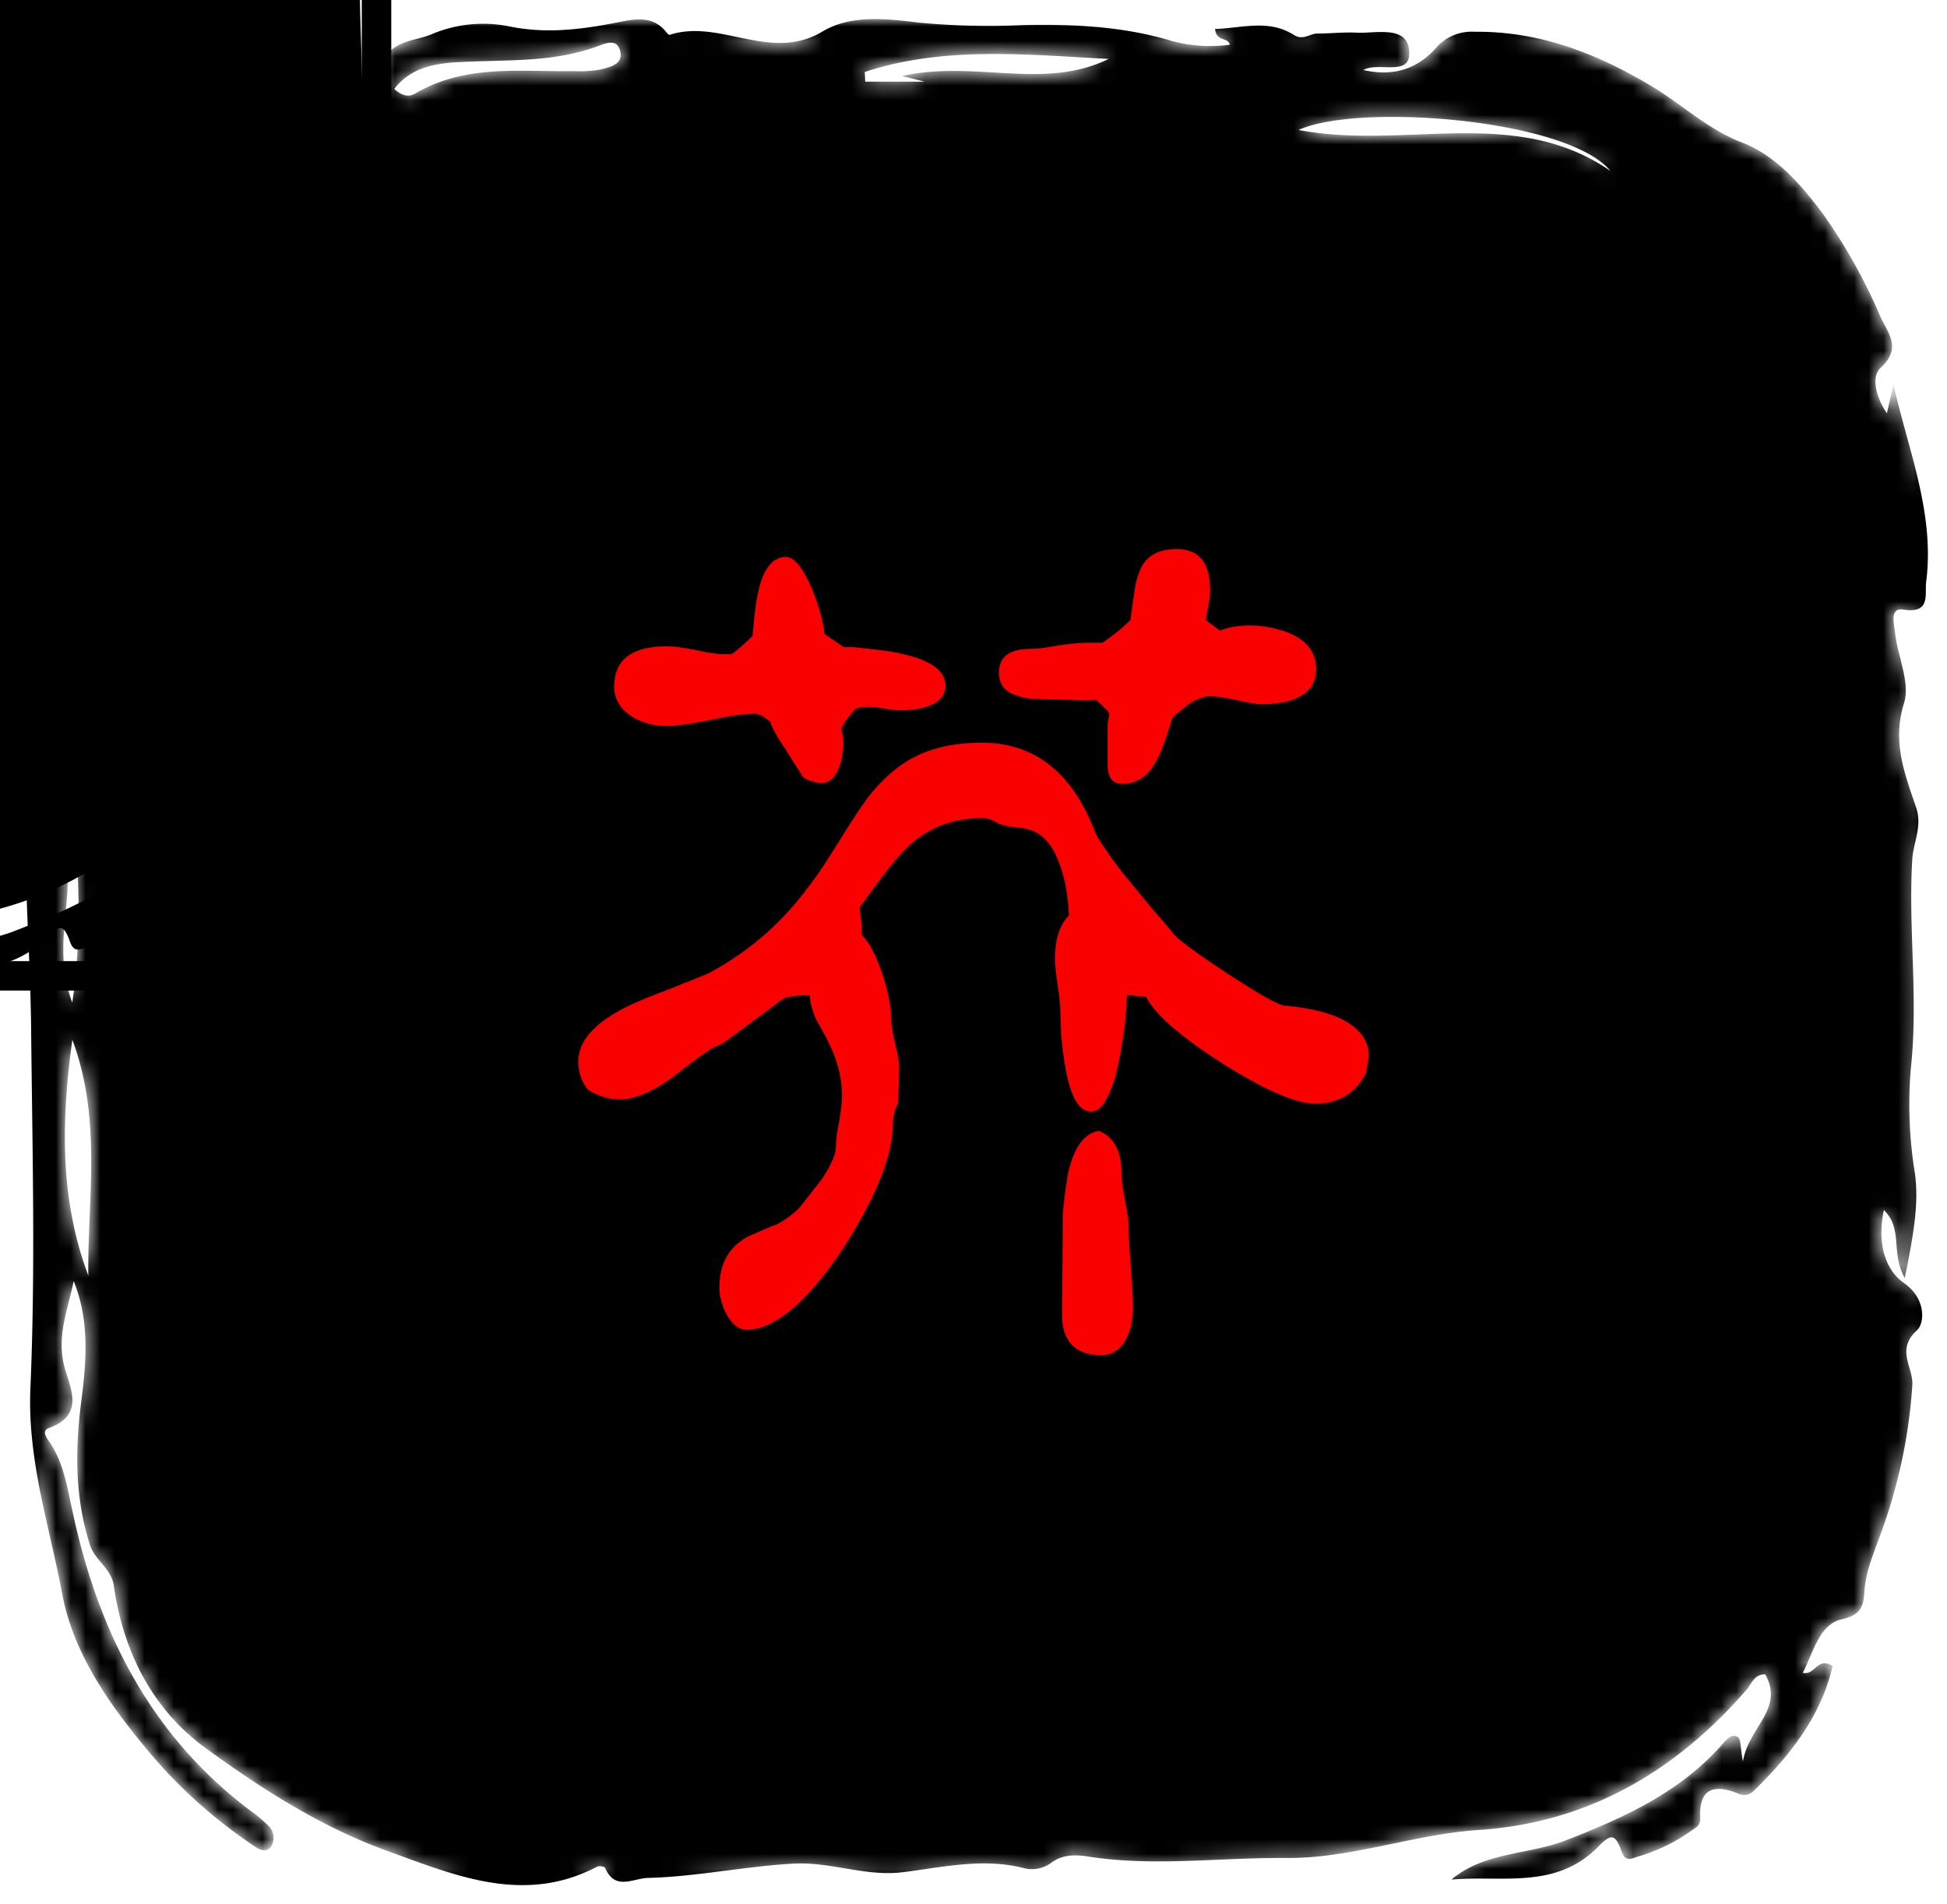
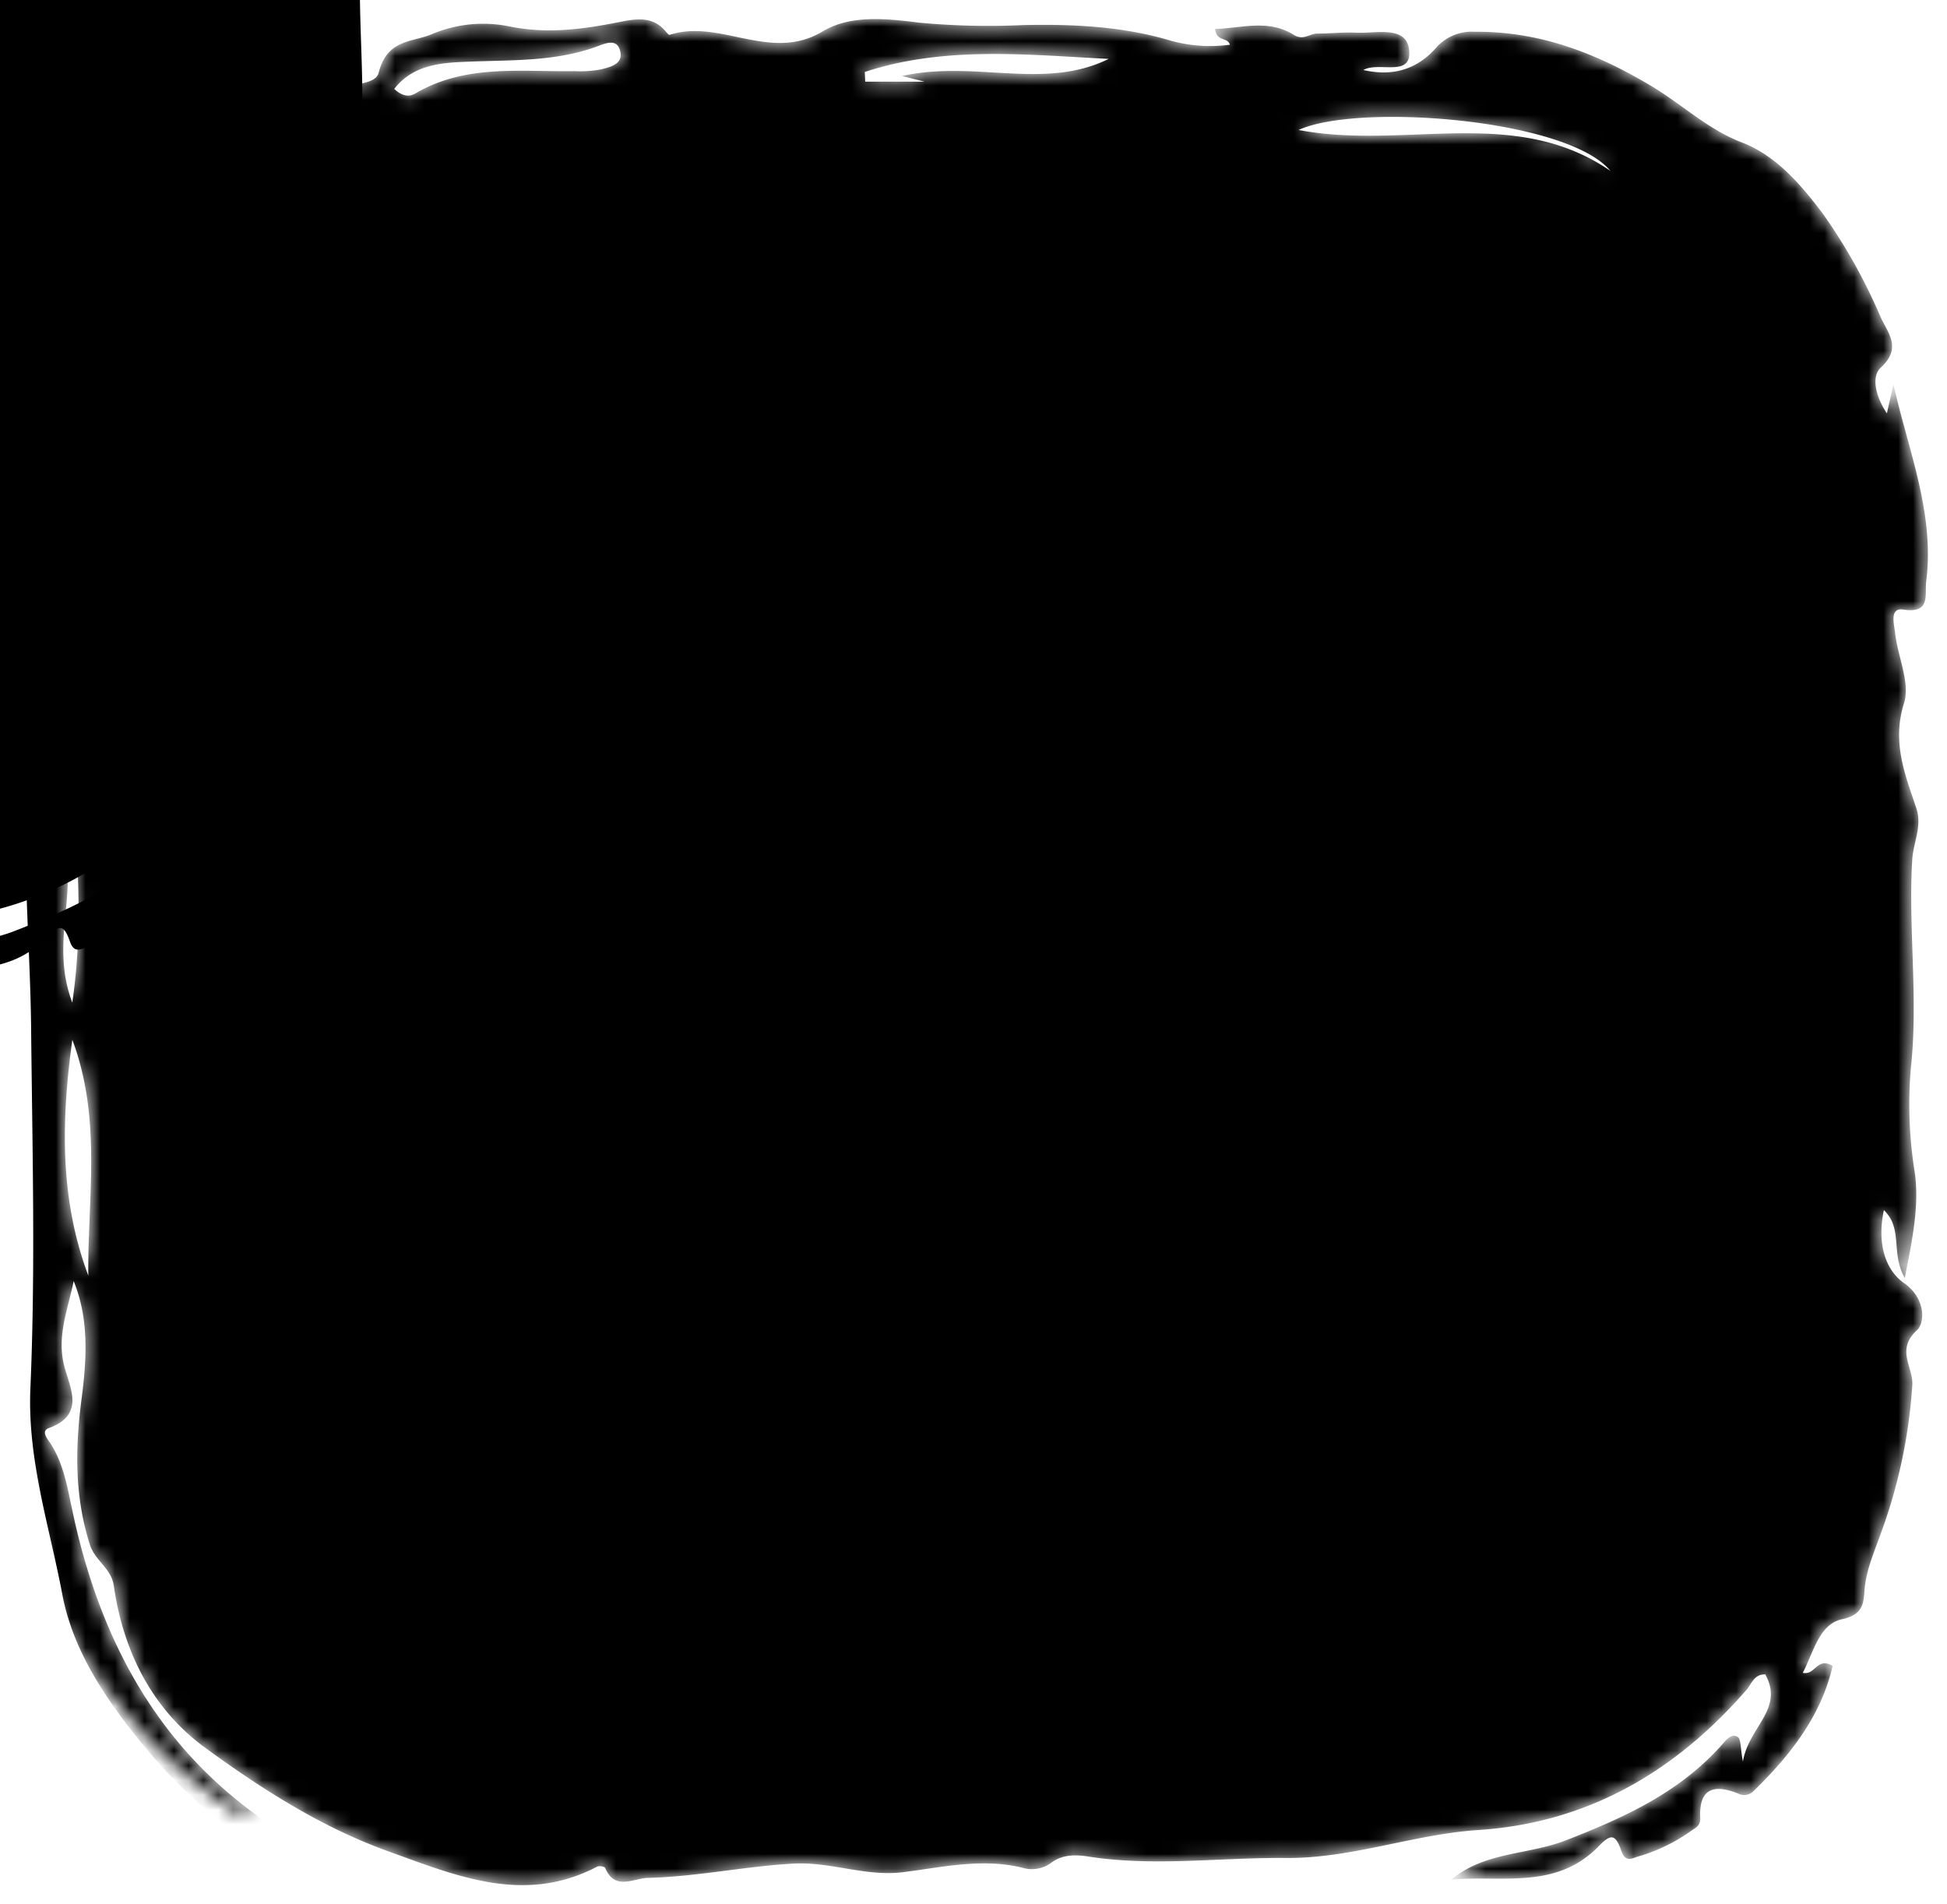
<svg xmlns="http://www.w3.org/2000/svg" version="1.0" x="0" y="0" width="2400" height="2347.504" viewBox="103.955 60.4 132.09 129.201" preserveAspectRatio="xMidYMid meet" color-interpolation-filters="sRGB">
  <g>
    <defs>
      <linearGradient id="92" x1="0%" y1="0%" x2="100%" y2="0%">
        <stop offset="0%" stop-color="#fa71cd" />
        <stop offset="100%" stop-color="#9b59b6" />
      </linearGradient>
      <linearGradient id="93" x1="0%" y1="0%" x2="100%" y2="0%">
        <stop offset="0%" stop-color="#f9d423" />
        <stop offset="100%" stop-color="#f83600" />
      </linearGradient>
      <linearGradient id="94" x1="0%" y1="0%" x2="100%" y2="0%">
        <stop offset="0%" stop-color="#0064d2" />
        <stop offset="100%" stop-color="#1cb0f6" />
      </linearGradient>
      <linearGradient id="95" x1="0%" y1="0%" x2="100%" y2="0%">
        <stop offset="0%" stop-color="#f00978" />
        <stop offset="100%" stop-color="#3f51b1" />
      </linearGradient>
      <linearGradient id="96" x1="0%" y1="0%" x2="100%" y2="0%">
        <stop offset="0%" stop-color="#7873f5" />
        <stop offset="100%" stop-color="#ec77ab" />
      </linearGradient>
      <linearGradient id="97" x1="0%" y1="0%" x2="100%" y2="0%">
        <stop offset="0%" stop-color="#f9d423" />
        <stop offset="100%" stop-color="#e14fad" />
      </linearGradient>
      <linearGradient id="98" x1="0%" y1="0%" x2="100%" y2="0%">
        <stop offset="0%" stop-color="#009efd" />
        <stop offset="100%" stop-color="#2af598" />
      </linearGradient>
      <linearGradient id="99" x1="0%" y1="0%" x2="100%" y2="0%">
        <stop offset="0%" stop-color="#ffcc00" />
        <stop offset="100%" stop-color="#00b140" />
      </linearGradient>
      <linearGradient id="100" x1="0%" y1="0%" x2="100%" y2="0%">
        <stop offset="0%" stop-color="#d51007" />
        <stop offset="100%" stop-color="#ff8177" />
      </linearGradient>
      <linearGradient id="102" x1="0%" y1="0%" x2="100%" y2="0%">
        <stop offset="0%" stop-color="#a2b6df" />
        <stop offset="100%" stop-color="#0c3483" />
      </linearGradient>
      <linearGradient id="103" x1="0%" y1="0%" x2="100%" y2="0%">
        <stop offset="0%" stop-color="#7ac5d8" />
        <stop offset="100%" stop-color="#eea2a2" />
      </linearGradient>
      <linearGradient id="104" x1="0%" y1="0%" x2="100%" y2="0%">
        <stop offset="0%" stop-color="#00ecbc" />
        <stop offset="100%" stop-color="#007adf" />
      </linearGradient>
      <linearGradient id="105" x1="0%" y1="0%" x2="100%" y2="0%">
        <stop offset="0%" stop-color="#b88746" />
        <stop offset="100%" stop-color="#fdf5a6" />
      </linearGradient>
    </defs>
    <g fill="#FB0001" class="j-b-g-c iconbgsvg" mask="url(#e1b6d9c0-66da-48c4-9b38-06a732c4abcc)" transform="translate(105.25,61.695)">
      <g transform="translate(0,0)">
        <g>
          <rect fill="#FB0001" fill-opacity="0" stroke-width="2" x="0" y="0" width="129.5" height="126.611" class="image-rect" />
          <svg filter="url(#colors8790023337)" x="0" y="0" width="129.5" height="126.611" filtersec="colorsf8626087233" class="image-svg-container primary" style="overflow: visible;">
            <svg viewBox="0.034 -0.003 291.276 284.776" style="overflow: visible;">
              <g transform="scale(1, 1) skewX(0)">
                <g>
                  <path d="M287.78 192.13c-2.19-3.91-.23-7.53-3.19-10.37-1 4.75 0 9 3.13 11.17 3.31 2.34 3.12 6.07 1.93 7.15-3.3 3-.53 5.67-.72 8.4a80.74 80.74 0 0 1-4.87 22.8c-1 2.82-2.21 5.5-2.43 8.57-.14 2-.27 3.66-3.41 4.34-3.49.74-4.35 5-6 8.18 1.91.42 2.17-2.48 4.56-1.06-1.78 7.69-6.5 13.69-12.14 19.17a2 2 0 0 1-2.28.32c-4.11-1.65-6-.41-5.79 3.75.05 1.08-.61 1.42-1.29 1.87a27 27 0 0 1-8 3.93c-1 .24-2.08 1.13-2.75-.8-.87-2.5-1.54-2.7-3.38-.79-6.51 6.77-14.81 4.48-22.54 5.16 5.1-4.29 11.7-3.73 17.49-6 8.93-3.48 17.3-7.29 23.77-14.56.63-.7 1.42-1.82 2.42-1.2.51.31.39 1.63.79 3.76.85-5.3 6.34-8 3.41-13.31-1.72-.05-2.1 1.49-2.88 2.38-10.86 12.47-24.2 20.27-40.89 21.37-9.93.65-19.32 4.36-29.42 4.27s-20.08 1.35-30.12-.22c-2-.32-4-.32-5.71 1a5 5 0 0 1-4.32.71c-6.17-1.51-12.25-.07-18.28.68-5.69.7-10.92-1.62-16.68-1.31-7.47.41-14.78 2-22.23 2.18-2.21.06-5 2-6.49-1.52-.09-.21-.92-.37-1.23-.2-11.19 5.89-21.73 1.31-32.08-2.42-10-3.62-19.11-9.44-27.67-15.68-8.15-5.94-12.56-14.73-14-24.76-.39-2.69-2.86-3.8-3.65-6.27-2.33-7.32-2.27-14.57-1.29-22.1.78-6 1.23-12.19-1.19-18.14-.88 4.42-2.68 8.53-1.36 13.25.9 3.21 3 7.24-2.41 9.18-1.34.48-.12 1.79.31 2.47 2 3.18 2.54 6.8 3.31 10.37 3.93 18.24 11.86 34.1 27.16 45.58a22.14 22.14 0 0 1 2.67 2.24 2.57 2.57 0 0 1 .46 3.2c-.92 1.23-2.14.25-3.05-.37a76 76 0 0 1-15.85-14.37c-5.93-7.1-11.34-14.85-13-23.88-1.95-10.33-5.31-20.38-4.84-31.33.79-18.27.29-36.61.11-54.92-.13-12.75-1.42-25.49-.55-38.25.19-2.81.05-5.69.68-8.39a29.76 29.76 0 0 0-1.5-18 6.94 6.94 0 0 1 .38-5.82A10.24 10.24 0 0 0 1 74a4.88 4.88 0 0 1-.61-2.83C2.72 61.38 3.45 51.15 10.6 43c3.4-3.92 5.45-9 8.09-13.5 1.38-2.38 2.45-4.57 5.64-5.69 4.08-1.43 5.53-6.69 9.84-8.39 1.84-.73 3.12-4.78 5.65-.78.12.18 1.27-.13 1.83-.42a14.62 14.62 0 0 0 3.39-2c2.92-2.73 9.23-1.58 9.85-4C56.2 3 60 3.59 63.08 2.27a20.05 20.05 0 0 1 11.79-1.15C80.6 2.28 86 1.57 91.61.45c2.33-.46 5-1 7 1.32.21.25.55.68.7.63 7.68-2.5 15.38 4.25 23.32-.51 4.23-2.54 9.55-2 14.65-1.36a112.77 112.77 0 0 0 15.93.38c7.69-.16 15.28.18 22.7 2.42a22.67 22.67 0 0 0 8.88.58c-.33-1.23-2-.37-2.27-2.41 4-.09 8.11-1.55 12 .89 1.48.94 2.44-.19 3.64-.19 2 0 4-.23 6-.13 3 .13 7.69-1.15 8 2.76.34 4.11-4.67 1.6-7 2.94 4.42 1 8.17 0 11.21-3.52a7.27 7.27 0 0 1 5.81-2.32c10-.08 18.71 3.34 27.14 8.41 4.57 2.76 8.42 6.49 13.62 8.49s9 6.41 12.39 10.94a84.94 84.94 0 0 1 8.75 15.67c1.14 2.5 3.3 4.75.05 7.73-1.49 1.37-.83 4.36.92 7l1-4.44c2.23 10 6.33 19.66 5 30.1-.25 2 .75 4.93-3.5 4.28-2.15-.33-1.38 2.28-1.25 3.54.39 3.63 2.35 7.63 1.36 10.76-1.86 5.92.14 10.81 1.88 16 .93 2.76-.46 5.23-.62 7.85-.63 10.58.94 21.11-.21 31.8a65.59 65.59 0 0 0 .6 16c.69 4.87-.31 9.94-1.53 16.07zm-277.18-.37c-.15-11.77 2.12-23.74-2.44-36-1.77 12.79-1.84 24.57 2.44 36zM242.87 23.17c-6.62-8-38.63-10.38-47.59-6.25 16.29 3.08 33.02-3.81 47.59 6.25zM166.3 6.07c-12.51-.63-25.09-2-37.22 2l.07 1.48h9.06l-3.44-.87c11.14-2.47 21.69 2.25 31.53-2.61zM3.94 113.75c-.82 6 3.36 10.93 3.51 16.92s-2 12.21.7 19.42c2.28-15.46-.18-29.72-.54-44-2.92 4 .4 8.5-.52 13.2-2.29-1.95-1.63-4.1-3.15-5.54zm53.34-103.1c1.36 1.26 2.4 1.19 3.27.67 7.62-4.47 16-3.25 24.24-3.38a17.33 17.33 0 0 0 4-.26c1.37-.34 3.36-.77 3-2.63-.41-2.25-2.32-1.33-3.63-.85-6.53 2.37-13.3 2-20.07 2.32-3.76.16-7.97.48-10.81 4.13z" fill="#000000" />
                </g>
              </g>
            </svg>
          </svg>
          <defs>
            <filter id="colors8790023337">
              <feColorMatrix type="matrix" values="0 0 0 0 0.797  0 0 0 0 0.141  0 0 0 0 0.141  0 0 0 1 0" class="icon-feColorMatrix " />
            </filter>
            <filter id="colorsf8626087233">
              <feColorMatrix type="matrix" values="0 0 0 0 0.996  0 0 0 0 0.996  0 0 0 0 0.996  0 0 0 1 0" class="icon-fecolormatrix" />
            </filter>
            <filter id="colorsb4102126754">
              <feColorMatrix type="matrix" values="0 0 0 0 0  0 0 0 0 0  0 0 0 0 0  0 0 0 1 0" class="icon-fecolormatrix" />
            </filter>
          </defs>
        </g>
      </g>
      <g hollow-target="textRect" transform="translate(37.937,35.96)">
        <g>
          <g fill-rule="" class="tp-name iconsvg-namesvg">
            <g transform="scale(0.65)">
              <g>
-                 <path d="M81.59-65.12Q81.59-63.02 79.57-62.1L79.57-62.1Q78.2-61.46 75.91-61.46L75.91-61.46Q75-61.46 73.17-61.92L73.17-61.92Q71.34-62.29 70.43-62.29L70.43-62.29Q69.7-62.29 68.41-61.55L68.41-61.55 66.68-60.18Q66.49-59.82 66.31-59.18L66.31-59.18 65.95-58.08Q65.49-56.62 65.03-55.79L65.03-55.79Q63.75-53.14 61.37-53.14L61.37-53.14Q59.82-53.14 59.82-55.15L59.82-55.15 59.82-59.36 60-60.46Q59.82-60.82 59.36-61.19L59.36-61.19Q59.27-61.37 58.99-61.55L58.99-61.55 58.63-61.92Q57.53-61.83 56.07-61.92L56.07-61.92 51.95-62.01Q51.04-62.1 50.3-62.38L50.3-62.38Q48.48-62.93 48.48-64.76L48.48-64.76Q48.48-67.23 51.77-67.23L51.77-67.23Q52.77-67.23 54.7-67.59L54.7-67.59Q56.71-67.87 57.62-67.87L57.62-67.87 59.27-67.87Q60.91-68.96 62.2-70.24L62.2-70.24 62.56-72.8Q62.74-74.36 63.11-75.18L63.11-75.18Q63.93-77.65 67.04-77.65L67.04-77.65Q70.52-77.65 70.52-73.35L70.52-73.35Q70.52-72.71 70.34-71.8L70.34-71.8 70.06-70.24 71.52-69.15Q74.36-70.15 77.74-69.24L77.74-69.24Q81.59-68.14 81.59-65.12L81.59-65.12ZM42.9-63.38Q42.9-61.92 41.16-61.28L41.16-61.28Q39.97-60.82 38.23-60.82L38.23-60.82Q37.68-60.82 37.04-60.91L37.04-60.91 35.95-61.1Q34.57-61.28 33.57-61.01L33.57-61.01Q32.56-60 32.01-58.9L32.01-58.9Q32.47-57.62 32.01-55.52L32.01-55.52Q31.37-53.23 30-53.23L30-53.23Q29.54-53.23 28.99-53.41L28.99-53.41Q28.54-53.51 28.08-53.78L28.08-53.78 26.8-55.79Q26.71-55.88 26.71-55.98L26.71-55.98Q26.34-56.43 26.25-56.71L26.25-56.71Q25.06-58.35 24.6-59.63L24.6-59.63 23.87-60.18Q23.32-60.46 23.05-60.46L23.05-60.46Q21.4-60.46 18.38-59.82L18.38-59.82Q15.27-59.18 13.81-59.18L13.81-59.18Q11.8-59.18 10.15-60.18L10.15-60.18Q8.32-61.37 8.32-63.29L8.32-63.29Q8.32-67.5 13.81-67.5L13.81-67.5Q14.82-67.5 16.74-67.13L16.74-67.13Q18.66-66.68 19.66-66.68L19.66-66.68 20.58-66.68Q21.4-67.23 22.77-68.6L22.77-68.6 22.96-70.7Q23.14-72.35 23.41-73.45L23.41-73.45Q24.24-76.83 26.25-76.83L26.25-76.83Q27.53-76.83 28.99-73.45L28.99-73.45Q30.09-70.7 30.27-68.78L30.27-68.78 32.29-67.41 33.38-67.41 34.94-67.23Q36.95-67.04 38.51-66.68L38.51-66.68Q42.9-65.67 42.9-63.38L42.9-63.38ZM87.07-24.79L86.98-23.87Q86.98-23.78 86.89-23.69L86.89-23.69 86.8-22.96Q85.15-19.76 81.49-19.76L81.49-19.76Q78.48-19.76 71.8-23.96L71.8-23.96Q65.12-28.26 63.84-30.91L63.84-30.91 61.83-31.1Q61.83-30.09 61.65-28.26L61.65-28.26Q61.37-26.07 61.01-24.24L61.01-24.24Q60.55-21.86 59.82-20.49L59.82-20.49Q59.09-18.93 58.08-18.93L58.08-18.93Q56.25-18.93 55.43-23.41L55.43-23.41Q55.15-24.97 54.97-26.98L54.97-26.98 54.88-29.54Q54.88-30.37 54.6-32.2L54.6-32.2Q54.33-33.93 54.33-34.85L54.33-34.85Q54.33-37.96 55.79-39.42L55.79-39.42Q55.61-42.71 54.79-44.82L54.79-44.82Q53.6-48.11 51.13-48.48L51.13-48.48Q50.95-48.57 50.49-48.57L50.49-48.57 49.76-48.66Q48.75-48.84 48.38-49.02L48.38-49.02Q47.56-49.57 46.74-49.57L46.74-49.57Q42.26-49.57 39.15-46.74L39.15-46.74Q37.96-45.64 36.49-43.72L36.49-43.72 33.93-40.24 34.02-39.51Q34.02-39.05 34.12-38.87L34.12-38.87Q34.21-37.96 34.12-37.41L34.12-37.41Q35.3-36.31 36.31-33.29L36.31-33.29Q37.23-30.46 37.23-28.63L37.23-28.63Q37.23-27.71 37.68-25.88L37.68-25.88Q38.14-24.05 38.05-23.05L38.05-23.05 37.96-19.85Q37.41-18.75 37.41-17.65L37.41-17.65Q37.41-12.8 32.29-4.76L32.29-4.76Q29.82-1.01 27.35 1.28L27.35 1.28Q24.51 3.84 22.13 3.84L22.13 3.84Q20.95 3.84 20.03 2.2L20.03 2.2Q19.3 0.73 19.3-0.55L19.3-0.55Q19.3-4.39 22.41-5.95L22.41-5.95 24.51-6.86Q24.88-7.04 25.24-7.13L25.24-7.13Q26.8-7.96 27.71-8.96L27.71-8.96 30-11.89Q31.46-14.09 31.46-15.27L31.46-15.27Q31.46-16.28 31.83-18.02L31.83-18.02Q32.1-19.76 32.1-20.58L32.1-20.58Q32.1-23.51 30.55-26.43L30.55-26.43Q30.46-26.71 30.27-26.98L30.27-26.98 29.36-28.63Q28.81-29.91 28.72-31.1L28.72-31.1Q27.44-31.1 26.16-30.82L26.16-30.82Q25.7-30.55 24.51-29.63L24.51-29.63 20.3-26.52Q19.3-25.79 19.02-25.79L19.02-25.79Q18.11-25.34 16.65-24.24L16.65-24.24 14.27-22.41Q11.16-20.21 8.96-20.21L8.96-20.21Q7.13-20.21 5.58-21.22L5.58-21.22Q4.57-22.5 4.57-24.15L4.57-24.15Q4.57-27.44 9.88-30L9.88-30Q11.43-30.73 14.36-31.83L14.36-31.83 18.02-33.29Q23.41-36.13 27.26-40.7L27.26-40.7Q28.72-42.44 30.27-44.73L30.27-44.73 32.74-48.66Q34.12-50.85 35.12-52.13L35.12-52.13Q36.49-53.78 37.96-54.88L37.96-54.88Q41.34-57.44 46.65-57.44L46.65-57.44Q51.04-57.44 54.05-54.88L54.05-54.88Q56.71-52.68 58.45-48.29L58.45-48.29Q58.72-47.47 59.82-46.01L59.82-46.01Q60.64-44.73 62.1-42.99L62.1-42.99 64.66-39.88Q66.22-38.14 66.59-37.59L66.59-37.59Q67.41-36.59 72.26-33.38L72.26-33.38Q74.36-32.01 75.91-31.1L75.91-31.1Q77.65-30.09 78.2-30L78.2-30Q81.49-29.73 83.78-28.81L83.78-28.81Q87.07-27.35 87.07-24.79L87.07-24.79ZM62.47 1.46Q62.47 3.29 61.83 4.66L61.83 4.66Q60.91 6.49 59.18 6.49L59.18 6.49Q55.06 6.49 55.06 2.2L55.06 2.2 55.15-7.68Q55.15-8.51 55.24-9.24L55.24-9.24Q55.43-11.07 55.7-12.53L55.7-12.53Q56.62-16.55 58.9-16.92L58.9-16.92Q61.28-16.01 61.28-12.35L61.28-12.35Q61.28-11.43 61.65-9.6L61.65-9.6Q62.01-7.87 62.01-6.86L62.01-6.86Q62.01-5.95 62.1-4.76L62.1-4.76 62.38-0.64Q62.47 0.55 62.47 1.46L62.47 1.46Z" transform="translate(-4.57, 77.65)" />
-               </g>
+                 </g>
            </g>
          </g>
        </g>
      </g>
    </g>
    <defs>
      <filter id="e2a6f81f-f3a0-4f4e-9f8f-52a4b79fea24">
        <feColorMatrix type="matrix" values="0 0 0 0 0  0 0 0 0 0  0 0 0 0 0  0 0 0 1 0" />
      </filter>
      <filter id="139573ac-b890-45fa-8674-a916ea49dc85">
        <feColorMatrix type="matrix" values="0 0 0 0 0.996  0 0 0 0 0.996  0 0 0 0 0.996  0 0 0 1 0" />
      </filter>
    </defs>
    <mask id="e1b6d9c0-66da-48c4-9b38-06a732c4abcc">
      <g fill="#FB0001" class="j-b-g-c iconbgsvg">
        <g transform="translate(0,0)">
          <g>
-             <rect fill="#FB0001" fill-opacity="0" stroke-width="2" x="0" y="0" width="129.5" height="126.611" class="image-rect" stroke="#000" />
            <svg filter="url(#139573ac-b890-45fa-8674-a916ea49dc85)" x="0" y="0" width="129.5" height="126.611" filtersec="colorsf8626087233" class="image-svg-container primary" style="overflow: visible;">
              <svg viewBox="0.034 -0.003 291.276 284.776" style="overflow: visible;">
                <g transform="scale(1, 1) skewX(0)">
                  <g>
-                     <path d="M287.78 192.13c-2.19-3.91-.23-7.53-3.19-10.37-1 4.75 0 9 3.13 11.17 3.31 2.34 3.12 6.07 1.93 7.15-3.3 3-.53 5.67-.72 8.4a80.74 80.74 0 0 1-4.87 22.8c-1 2.82-2.21 5.5-2.43 8.57-.14 2-.27 3.66-3.41 4.34-3.49.74-4.35 5-6 8.18 1.91.42 2.17-2.48 4.56-1.06-1.78 7.69-6.5 13.69-12.14 19.17a2 2 0 0 1-2.28.32c-4.11-1.65-6-.41-5.79 3.75.05 1.08-.61 1.42-1.29 1.87a27 27 0 0 1-8 3.93c-1 .24-2.08 1.13-2.75-.8-.87-2.5-1.54-2.7-3.38-.79-6.51 6.77-14.81 4.48-22.54 5.16 5.1-4.29 11.7-3.73 17.49-6 8.93-3.48 17.3-7.29 23.77-14.56.63-.7 1.42-1.82 2.42-1.2.51.31.39 1.63.79 3.76.85-5.3 6.34-8 3.41-13.31-1.72-.05-2.1 1.49-2.88 2.38-10.86 12.47-24.2 20.27-40.89 21.37-9.93.65-19.32 4.36-29.42 4.27s-20.08 1.35-30.12-.22c-2-.32-4-.32-5.71 1a5 5 0 0 1-4.32.71c-6.17-1.51-12.25-.07-18.28.68-5.69.7-10.92-1.62-16.68-1.31-7.47.41-14.78 2-22.23 2.18-2.21.06-5 2-6.49-1.52-.09-.21-.92-.37-1.23-.2-11.19 5.89-21.73 1.31-32.08-2.42-10-3.62-19.11-9.44-27.67-15.68-8.15-5.94-12.56-14.73-14-24.76-.39-2.69-2.86-3.8-3.65-6.27-2.33-7.32-2.27-14.57-1.29-22.1.78-6 1.23-12.19-1.19-18.14-.88 4.42-2.68 8.53-1.36 13.25.9 3.21 3 7.24-2.41 9.18-1.34.48-.12 1.79.31 2.47 2 3.18 2.54 6.8 3.31 10.37 3.93 18.24 11.86 34.1 27.16 45.58a22.14 22.14 0 0 1 2.67 2.24 2.57 2.57 0 0 1 .46 3.2c-.92 1.23-2.14.25-3.05-.37a76 76 0 0 1-15.85-14.37c-5.93-7.1-11.34-14.85-13-23.88-1.95-10.33-5.31-20.38-4.84-31.33.79-18.27.29-36.61.11-54.92-.13-12.75-1.42-25.49-.55-38.25.19-2.81.05-5.69.68-8.39a29.76 29.76 0 0 0-1.5-18 6.94 6.94 0 0 1 .38-5.82A10.24 10.24 0 0 0 1 74a4.88 4.88 0 0 1-.61-2.83C2.72 61.38 3.45 51.15 10.6 43c3.4-3.92 5.45-9 8.09-13.5 1.38-2.38 2.45-4.57 5.64-5.69 4.08-1.43 5.53-6.69 9.84-8.39 1.84-.73 3.12-4.78 5.65-.78.12.18 1.27-.13 1.83-.42a14.62 14.62 0 0 0 3.39-2c2.92-2.73 9.23-1.58 9.85-4C56.2 3 60 3.59 63.08 2.27a20.05 20.05 0 0 1 11.79-1.15C80.6 2.28 86 1.57 91.61.45c2.33-.46 5-1 7 1.32.21.25.55.68.7.63 7.68-2.5 15.38 4.25 23.32-.51 4.23-2.54 9.55-2 14.65-1.36a112.77 112.77 0 0 0 15.93.38c7.69-.16 15.28.18 22.7 2.42a22.67 22.67 0 0 0 8.88.58c-.33-1.23-2-.37-2.27-2.41 4-.09 8.11-1.55 12 .89 1.48.94 2.44-.19 3.64-.19 2 0 4-.23 6-.13 3 .13 7.69-1.15 8 2.76.34 4.11-4.67 1.6-7 2.94 4.42 1 8.17 0 11.21-3.52a7.27 7.27 0 0 1 5.81-2.32c10-.08 18.71 3.34 27.14 8.41 4.57 2.76 8.42 6.49 13.62 8.49s9 6.41 12.39 10.94a84.94 84.94 0 0 1 8.75 15.67c1.14 2.5 3.3 4.75.05 7.73-1.49 1.37-.83 4.36.92 7l1-4.44c2.23 10 6.33 19.66 5 30.1-.25 2 .75 4.93-3.5 4.28-2.15-.33-1.38 2.28-1.25 3.54.39 3.63 2.35 7.63 1.36 10.76-1.86 5.92.14 10.81 1.88 16 .93 2.76-.46 5.23-.62 7.85-.63 10.58.94 21.11-.21 31.8a65.59 65.59 0 0 0 .6 16c.69 4.87-.31 9.94-1.53 16.07zm-277.18-.37c-.15-11.77 2.12-23.74-2.44-36-1.77 12.79-1.84 24.57 2.44 36zM242.87 23.17c-6.62-8-38.63-10.38-47.59-6.25 16.29 3.08 33.02-3.81 47.59 6.25zM166.3 6.07c-12.51-.63-25.09-2-37.22 2l.07 1.48h9.06l-3.44-.87c11.14-2.47 21.69 2.25 31.53-2.61zM3.94 113.75c-.82 6 3.36 10.93 3.51 16.92s-2 12.21.7 19.42c2.28-15.46-.18-29.72-.54-44-2.92 4 .4 8.5-.52 13.2-2.29-1.95-1.63-4.1-3.15-5.54zm53.34-103.1c1.36 1.26 2.4 1.19 3.27.67 7.62-4.47 16-3.25 24.24-3.38a17.33 17.33 0 0 0 4-.26c1.37-.34 3.36-.77 3-2.63-.41-2.25-2.32-1.33-3.63-.85-6.53 2.37-13.3 2-20.07 2.32-3.76.16-7.97.48-10.81 4.13z" fill="#000000" />
+                     <path d="M287.78 192.13c-2.19-3.91-.23-7.53-3.19-10.37-1 4.75 0 9 3.13 11.17 3.31 2.34 3.12 6.07 1.93 7.15-3.3 3-.53 5.67-.72 8.4a80.74 80.74 0 0 1-4.87 22.8c-1 2.82-2.21 5.5-2.43 8.57-.14 2-.27 3.66-3.41 4.34-3.49.74-4.35 5-6 8.18 1.91.42 2.17-2.48 4.56-1.06-1.78 7.69-6.5 13.69-12.14 19.17a2 2 0 0 1-2.28.32c-4.11-1.65-6-.41-5.79 3.75.05 1.08-.61 1.42-1.29 1.87a27 27 0 0 1-8 3.93c-1 .24-2.08 1.13-2.75-.8-.87-2.5-1.54-2.7-3.38-.79-6.51 6.77-14.81 4.48-22.54 5.16 5.1-4.29 11.7-3.73 17.49-6 8.93-3.48 17.3-7.29 23.77-14.56.63-.7 1.42-1.82 2.42-1.2.51.31.39 1.63.79 3.76.85-5.3 6.34-8 3.41-13.31-1.72-.05-2.1 1.49-2.88 2.38-10.86 12.47-24.2 20.27-40.89 21.37-9.93.65-19.32 4.36-29.42 4.27s-20.08 1.35-30.12-.22c-2-.32-4-.32-5.71 1a5 5 0 0 1-4.32.71c-6.17-1.51-12.25-.07-18.28.68-5.69.7-10.92-1.62-16.68-1.31-7.47.41-14.78 2-22.23 2.18-2.21.06-5 2-6.49-1.52-.09-.21-.92-.37-1.23-.2-11.19 5.89-21.73 1.31-32.08-2.42-10-3.62-19.11-9.44-27.67-15.68-8.15-5.94-12.56-14.73-14-24.76-.39-2.69-2.86-3.8-3.65-6.27-2.33-7.32-2.27-14.57-1.29-22.1.78-6 1.23-12.19-1.19-18.14-.88 4.42-2.68 8.53-1.36 13.25.9 3.21 3 7.24-2.41 9.18-1.34.48-.12 1.79.31 2.47 2 3.18 2.54 6.8 3.31 10.37 3.93 18.24 11.86 34.1 27.16 45.58c-.92 1.23-2.14.25-3.05-.37a76 76 0 0 1-15.85-14.37c-5.93-7.1-11.34-14.85-13-23.88-1.95-10.33-5.31-20.38-4.84-31.33.79-18.27.29-36.61.11-54.92-.13-12.75-1.42-25.49-.55-38.25.19-2.81.05-5.69.68-8.39a29.76 29.76 0 0 0-1.5-18 6.94 6.94 0 0 1 .38-5.82A10.24 10.24 0 0 0 1 74a4.88 4.88 0 0 1-.61-2.83C2.72 61.38 3.45 51.15 10.6 43c3.4-3.92 5.45-9 8.09-13.5 1.38-2.38 2.45-4.57 5.64-5.69 4.08-1.43 5.53-6.69 9.84-8.39 1.84-.73 3.12-4.78 5.65-.78.12.18 1.27-.13 1.83-.42a14.62 14.62 0 0 0 3.39-2c2.92-2.73 9.23-1.58 9.85-4C56.2 3 60 3.59 63.08 2.27a20.05 20.05 0 0 1 11.79-1.15C80.6 2.28 86 1.57 91.61.45c2.33-.46 5-1 7 1.32.21.25.55.68.7.63 7.68-2.5 15.38 4.25 23.32-.51 4.23-2.54 9.55-2 14.65-1.36a112.77 112.77 0 0 0 15.93.38c7.69-.16 15.28.18 22.7 2.42a22.67 22.67 0 0 0 8.88.58c-.33-1.23-2-.37-2.27-2.41 4-.09 8.11-1.55 12 .89 1.48.94 2.44-.19 3.64-.19 2 0 4-.23 6-.13 3 .13 7.69-1.15 8 2.76.34 4.11-4.67 1.6-7 2.94 4.42 1 8.17 0 11.21-3.52a7.27 7.27 0 0 1 5.81-2.32c10-.08 18.71 3.34 27.14 8.41 4.57 2.76 8.42 6.49 13.62 8.49s9 6.41 12.39 10.94a84.94 84.94 0 0 1 8.75 15.67c1.14 2.5 3.3 4.75.05 7.73-1.49 1.37-.83 4.36.92 7l1-4.44c2.23 10 6.33 19.66 5 30.1-.25 2 .75 4.93-3.5 4.28-2.15-.33-1.38 2.28-1.25 3.54.39 3.63 2.35 7.63 1.36 10.76-1.86 5.92.14 10.81 1.88 16 .93 2.76-.46 5.23-.62 7.85-.63 10.58.94 21.11-.21 31.8a65.59 65.59 0 0 0 .6 16c.69 4.87-.31 9.94-1.53 16.07zm-277.18-.37c-.15-11.77 2.12-23.74-2.44-36-1.77 12.79-1.84 24.57 2.44 36zM242.87 23.17c-6.62-8-38.63-10.38-47.59-6.25 16.29 3.08 33.02-3.81 47.59 6.25zM166.3 6.07c-12.51-.63-25.09-2-37.22 2l.07 1.48h9.06l-3.44-.87c11.14-2.47 21.69 2.25 31.53-2.61zM3.94 113.75c-.82 6 3.36 10.93 3.51 16.92s-2 12.21.7 19.42c2.28-15.46-.18-29.72-.54-44-2.92 4 .4 8.5-.52 13.2-2.29-1.95-1.63-4.1-3.15-5.54zm53.34-103.1c1.36 1.26 2.4 1.19 3.27.67 7.62-4.47 16-3.25 24.24-3.38a17.33 17.33 0 0 0 4-.26c1.37-.34 3.36-.77 3-2.63-.41-2.25-2.32-1.33-3.63-.85-6.53 2.37-13.3 2-20.07 2.32-3.76.16-7.97.48-10.81 4.13z" fill="#000000" />
                  </g>
                </g>
              </svg>
            </svg>
            <defs>
              <filter id="colors8790023337">
                <feColorMatrix type="matrix" values="0 0 0 0 0.797  0 0 0 0 0.141  0 0 0 0 0.141  0 0 0 1 0" class="icon-fecolormatrix" />
              </filter>
              <filter id="colorsf8626087233">
                <feColorMatrix type="matrix" values="0 0 0 0 0.996  0 0 0 0 0.996  0 0 0 0 0.996  0 0 0 1 0" class="icon-fecolormatrix" />
              </filter>
              <filter id="colorsb4102126754">
                <feColorMatrix type="matrix" values="0 0 0 0 0  0 0 0 0 0  0 0 0 0 0  0 0 0 1 0" class="icon-fecolormatrix" />
              </filter>
            </defs>
          </g>
        </g>
        <g hollow-target="textRect" transform="translate(37.937,35.96)" filter="url(#e2a6f81f-f3a0-4f4e-9f8f-52a4b79fea24)">
          <g>
            <g fill-rule="" class="tp-name iconsvg-namesvg">
              <g transform="scale(0.65)">
                <g>
                  <path d="M81.59-65.12Q81.59-63.02 79.57-62.1L79.57-62.1Q78.2-61.46 75.91-61.46L75.91-61.46Q75-61.46 73.17-61.92L73.17-61.92Q71.34-62.29 70.43-62.29L70.43-62.29Q69.7-62.29 68.41-61.55L68.41-61.55 66.68-60.18Q66.49-59.82 66.31-59.18L66.31-59.18 65.95-58.08Q65.49-56.62 65.03-55.79L65.03-55.79Q63.75-53.14 61.37-53.14L61.37-53.14Q59.82-53.14 59.82-55.15L59.82-55.15 59.82-59.36 60-60.46Q59.82-60.82 59.36-61.19L59.36-61.19Q59.27-61.37 58.99-61.55L58.99-61.55 58.63-61.92Q57.53-61.83 56.07-61.92L56.07-61.92 51.95-62.01Q51.04-62.1 50.3-62.38L50.3-62.38Q48.48-62.93 48.48-64.76L48.48-64.76Q48.48-67.23 51.77-67.23L51.77-67.23Q52.77-67.23 54.7-67.59L54.7-67.59Q56.71-67.87 57.62-67.87L57.62-67.87 59.27-67.87Q60.91-68.96 62.2-70.24L62.2-70.24 62.56-72.8Q62.74-74.36 63.11-75.18L63.11-75.18Q63.93-77.65 67.04-77.65L67.04-77.65Q70.52-77.65 70.52-73.35L70.52-73.35Q70.52-72.71 70.34-71.8L70.34-71.8 70.06-70.24 71.52-69.15Q74.36-70.15 77.74-69.24L77.74-69.24Q81.59-68.14 81.59-65.12L81.59-65.12ZM42.9-63.38Q42.9-61.92 41.16-61.28L41.16-61.28Q39.97-60.82 38.23-60.82L38.23-60.82Q37.68-60.82 37.04-60.91L37.04-60.91 35.95-61.1Q34.57-61.28 33.57-61.01L33.57-61.01Q32.56-60 32.01-58.9L32.01-58.9Q32.47-57.62 32.01-55.52L32.01-55.52Q31.37-53.23 30-53.23L30-53.23Q29.54-53.23 28.99-53.41L28.99-53.41Q28.54-53.51 28.08-53.78L28.08-53.78 26.8-55.79Q26.71-55.88 26.71-55.98L26.71-55.98Q26.34-56.43 26.25-56.71L26.25-56.71Q25.06-58.35 24.6-59.63L24.6-59.63 23.87-60.18Q23.32-60.46 23.05-60.46L23.05-60.46Q21.4-60.46 18.38-59.82L18.38-59.82Q15.27-59.18 13.81-59.18L13.81-59.18Q11.8-59.18 10.15-60.18L10.15-60.18Q8.32-61.37 8.32-63.29L8.32-63.29Q8.32-67.5 13.81-67.5L13.81-67.5Q14.82-67.5 16.74-67.13L16.74-67.13Q18.66-66.68 19.66-66.68L19.66-66.68 20.58-66.68Q21.4-67.23 22.77-68.6L22.77-68.6 22.96-70.7Q23.14-72.35 23.41-73.45L23.41-73.45Q24.24-76.83 26.25-76.83L26.25-76.83Q27.53-76.83 28.99-73.45L28.99-73.45Q30.09-70.7 30.27-68.78L30.27-68.78 32.29-67.41 33.38-67.41 34.94-67.23Q36.95-67.04 38.51-66.68L38.51-66.68Q42.9-65.67 42.9-63.38L42.9-63.38ZM87.07-24.79L86.98-23.87Q86.98-23.78 86.89-23.69L86.89-23.69 86.8-22.96Q85.15-19.76 81.49-19.76L81.49-19.76Q78.48-19.76 71.8-23.96L71.8-23.96Q65.12-28.26 63.84-30.91L63.84-30.91 61.83-31.1Q61.83-30.09 61.65-28.26L61.65-28.26Q61.37-26.07 61.01-24.24L61.01-24.24Q60.55-21.86 59.82-20.49L59.82-20.49Q59.09-18.93 58.08-18.93L58.08-18.93Q56.25-18.93 55.43-23.41L55.43-23.41Q55.15-24.97 54.97-26.98L54.97-26.98 54.88-29.54Q54.88-30.37 54.6-32.2L54.6-32.2Q54.33-33.93 54.33-34.85L54.33-34.85Q54.33-37.96 55.79-39.42L55.79-39.42Q55.61-42.71 54.79-44.82L54.79-44.82Q53.6-48.11 51.13-48.48L51.13-48.48Q50.95-48.57 50.49-48.57L50.49-48.57 49.76-48.66Q48.75-48.84 48.38-49.02L48.38-49.02Q47.56-49.57 46.74-49.57L46.74-49.57Q42.26-49.57 39.15-46.74L39.15-46.74Q37.96-45.64 36.49-43.72L36.49-43.72 33.93-40.24 34.02-39.51Q34.02-39.05 34.12-38.87L34.12-38.87Q34.21-37.96 34.12-37.41L34.12-37.41Q35.3-36.31 36.31-33.29L36.31-33.29Q37.23-30.46 37.23-28.63L37.23-28.63Q37.23-27.71 37.68-25.88L37.68-25.88Q38.14-24.05 38.05-23.05L38.05-23.05 37.96-19.85Q37.41-18.75 37.41-17.65L37.41-17.65Q37.41-12.8 32.29-4.76L32.29-4.76Q29.82-1.01 27.35 1.28L27.35 1.28Q24.51 3.84 22.13 3.84L22.13 3.84Q20.95 3.84 20.03 2.2L20.03 2.2Q19.3 0.73 19.3-0.55L19.3-0.55Q19.3-4.39 22.41-5.95L22.41-5.95 24.51-6.86Q24.88-7.04 25.24-7.13L25.24-7.13Q26.8-7.96 27.71-8.96L27.71-8.96 30-11.89Q31.46-14.09 31.46-15.27L31.46-15.27Q31.46-16.28 31.83-18.02L31.83-18.02Q32.1-19.76 32.1-20.58L32.1-20.58Q32.1-23.51 30.55-26.43L30.55-26.43Q30.46-26.71 30.27-26.98L30.27-26.98 29.36-28.63Q28.81-29.91 28.72-31.1L28.72-31.1Q27.44-31.1 26.16-30.82L26.16-30.82Q25.7-30.55 24.51-29.63L24.51-29.63 20.3-26.52Q19.3-25.79 19.02-25.79L19.02-25.79Q18.11-25.34 16.65-24.24L16.65-24.24 14.27-22.41Q11.16-20.21 8.96-20.21L8.96-20.21Q7.13-20.21 5.58-21.22L5.58-21.22Q4.57-22.5 4.57-24.15L4.57-24.15Q4.57-27.44 9.88-30L9.88-30Q11.43-30.73 14.36-31.83L14.36-31.83 18.02-33.29Q23.41-36.13 27.26-40.7L27.26-40.7Q28.72-42.44 30.27-44.73L30.27-44.73 32.74-48.66Q34.12-50.85 35.12-52.13L35.12-52.13Q36.49-53.78 37.96-54.88L37.96-54.88Q41.34-57.44 46.65-57.44L46.65-57.44Q51.04-57.44 54.05-54.88L54.05-54.88Q56.71-52.68 58.45-48.29L58.45-48.29Q58.72-47.47 59.82-46.01L59.82-46.01Q60.64-44.73 62.1-42.99L62.1-42.99 64.66-39.88Q66.22-38.14 66.59-37.59L66.59-37.59Q67.41-36.59 72.26-33.38L72.26-33.38Q74.36-32.01 75.91-31.1L75.91-31.1Q77.65-30.09 78.2-30L78.2-30Q81.49-29.73 83.78-28.81L83.78-28.81Q87.07-27.35 87.07-24.79L87.07-24.79ZM62.47 1.46Q62.47 3.29 61.83 4.66L61.83 4.66Q60.91 6.49 59.18 6.49L59.18 6.49Q55.06 6.49 55.06 2.2L55.06 2.2 55.15-7.68Q55.15-8.51 55.24-9.24L55.24-9.24Q55.43-11.07 55.7-12.53L55.7-12.53Q56.62-16.55 58.9-16.92L58.9-16.92Q61.28-16.01 61.28-12.35L61.28-12.35Q61.28-11.43 61.65-9.6L61.65-9.6Q62.01-7.87 62.01-6.86L62.01-6.86Q62.01-5.95 62.1-4.76L62.1-4.76 62.38-0.64Q62.47 0.55 62.47 1.46L62.47 1.46Z" transform="translate(-4.57, 77.65)" />
                </g>
              </g>
            </g>
          </g>
        </g>
      </g>
    </mask>
    <defs v-gra="od" />
  </g>
</svg>